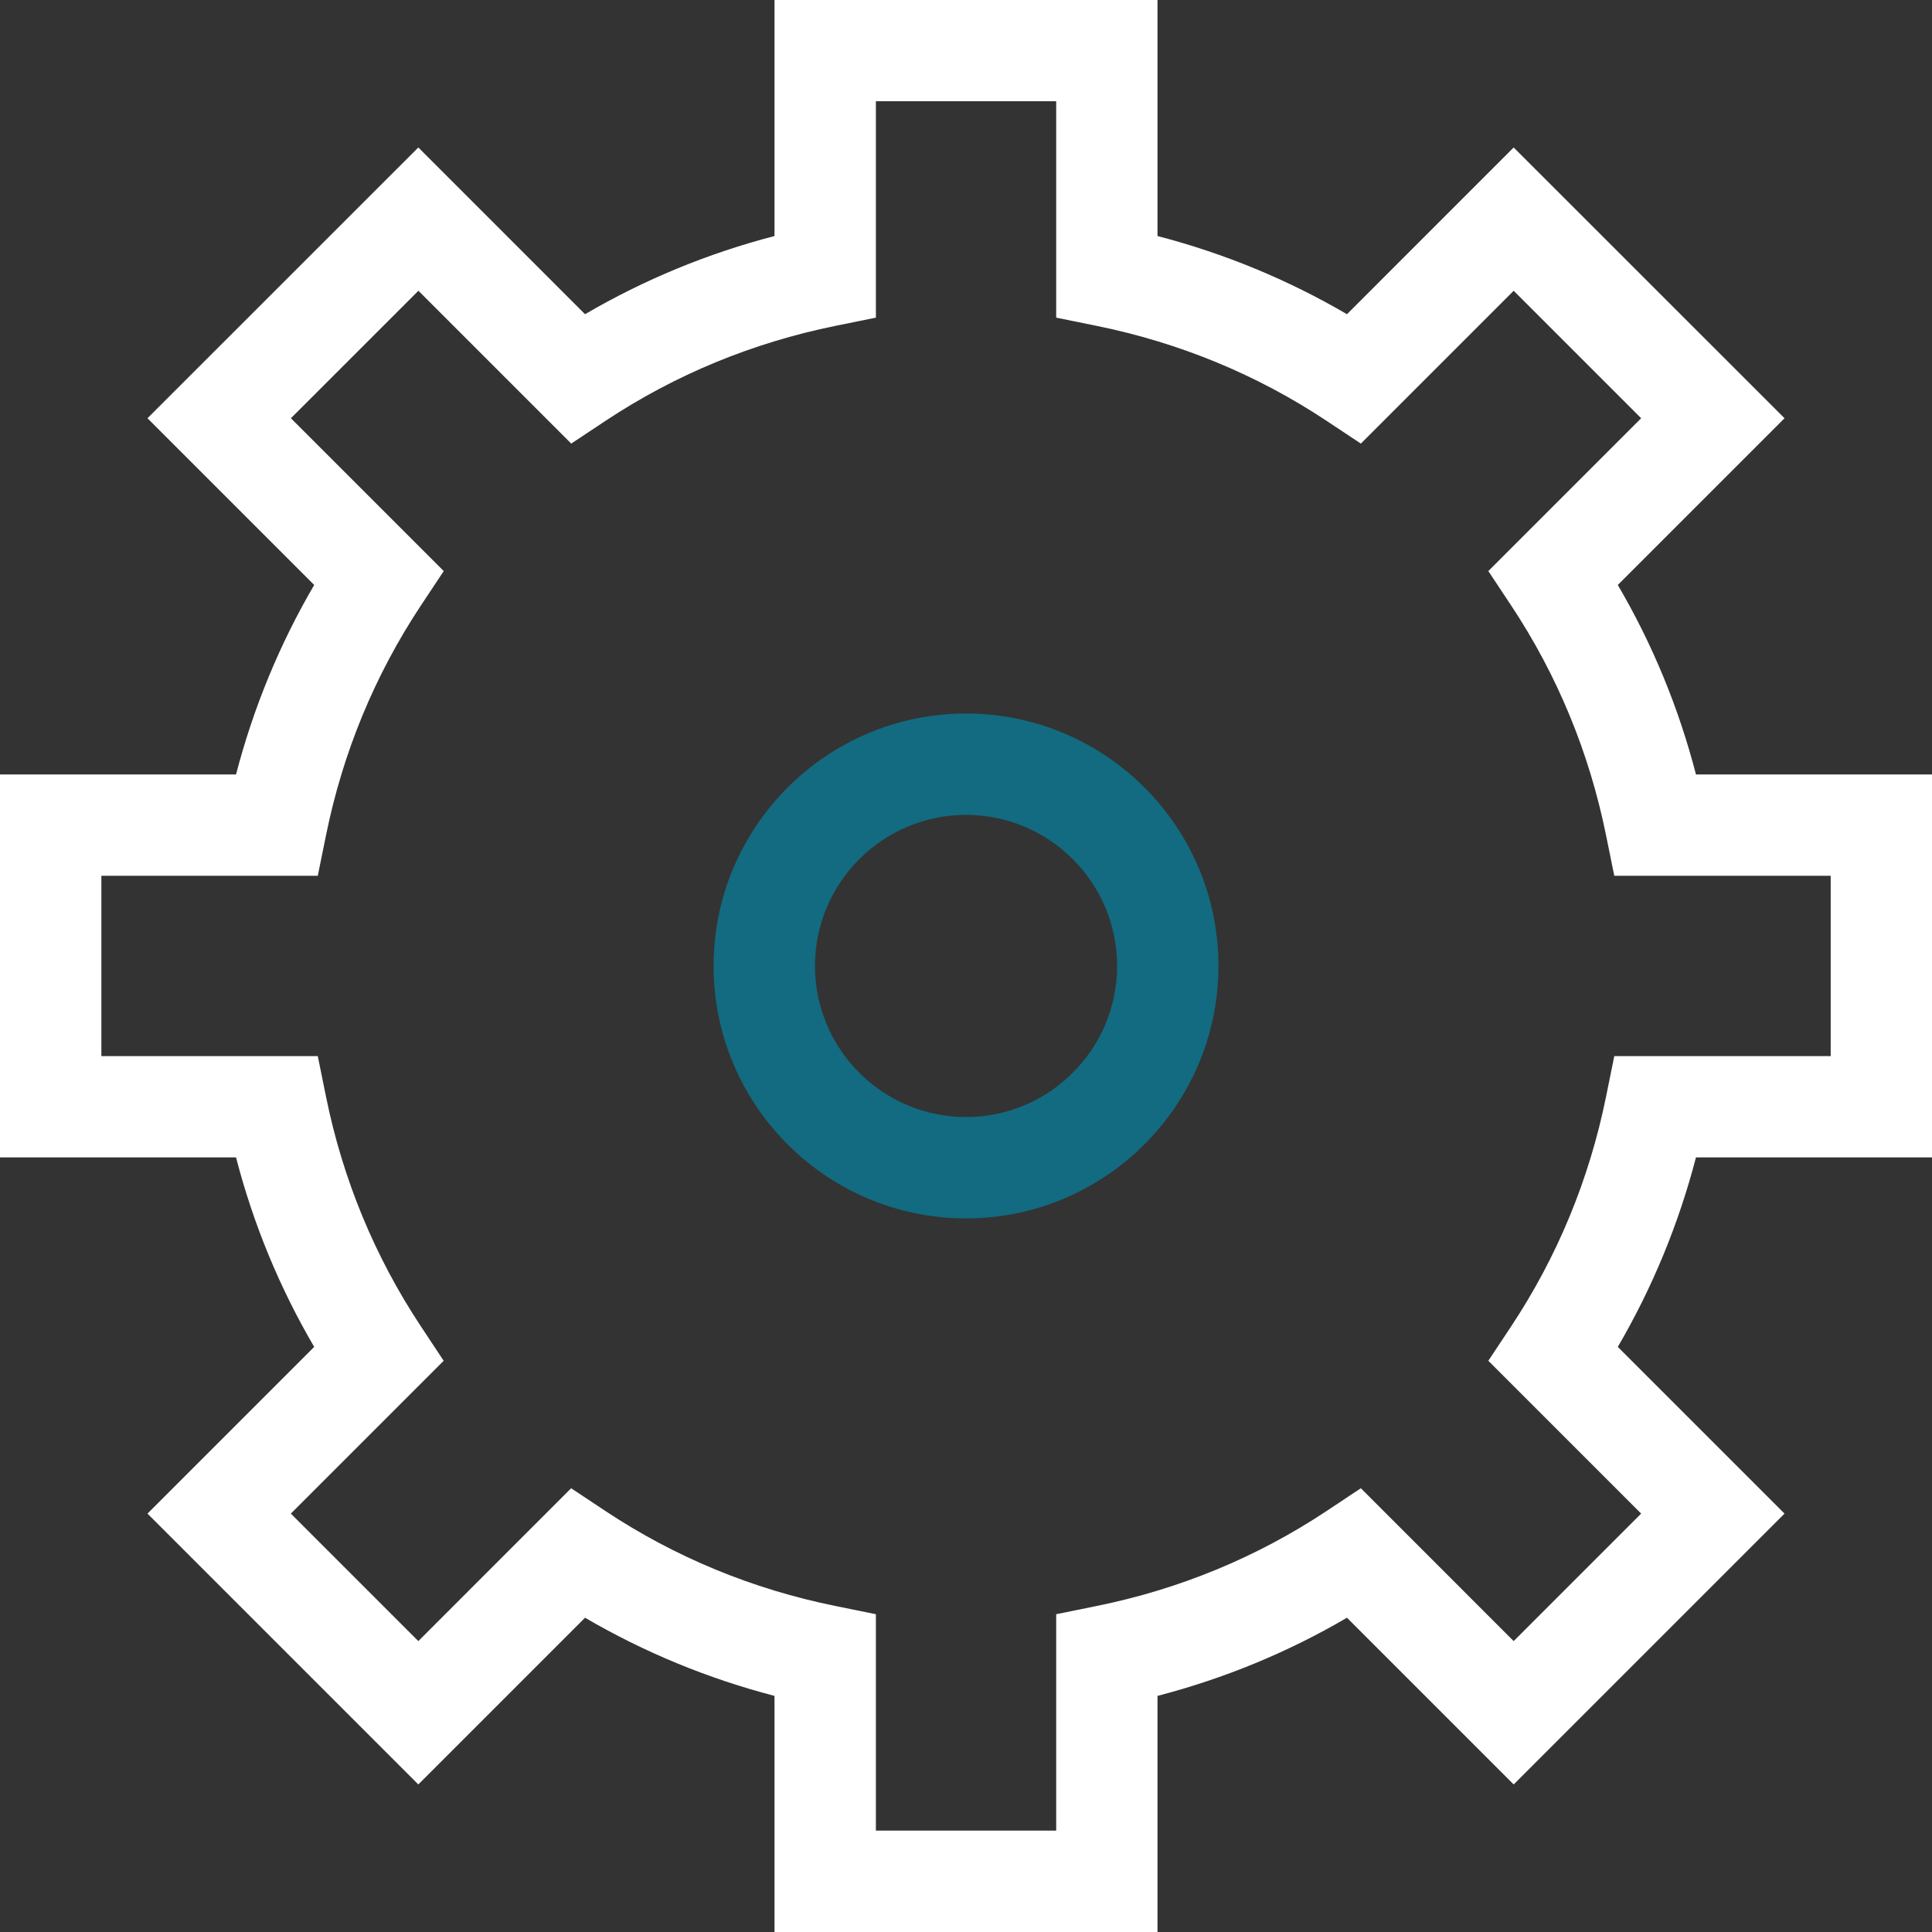
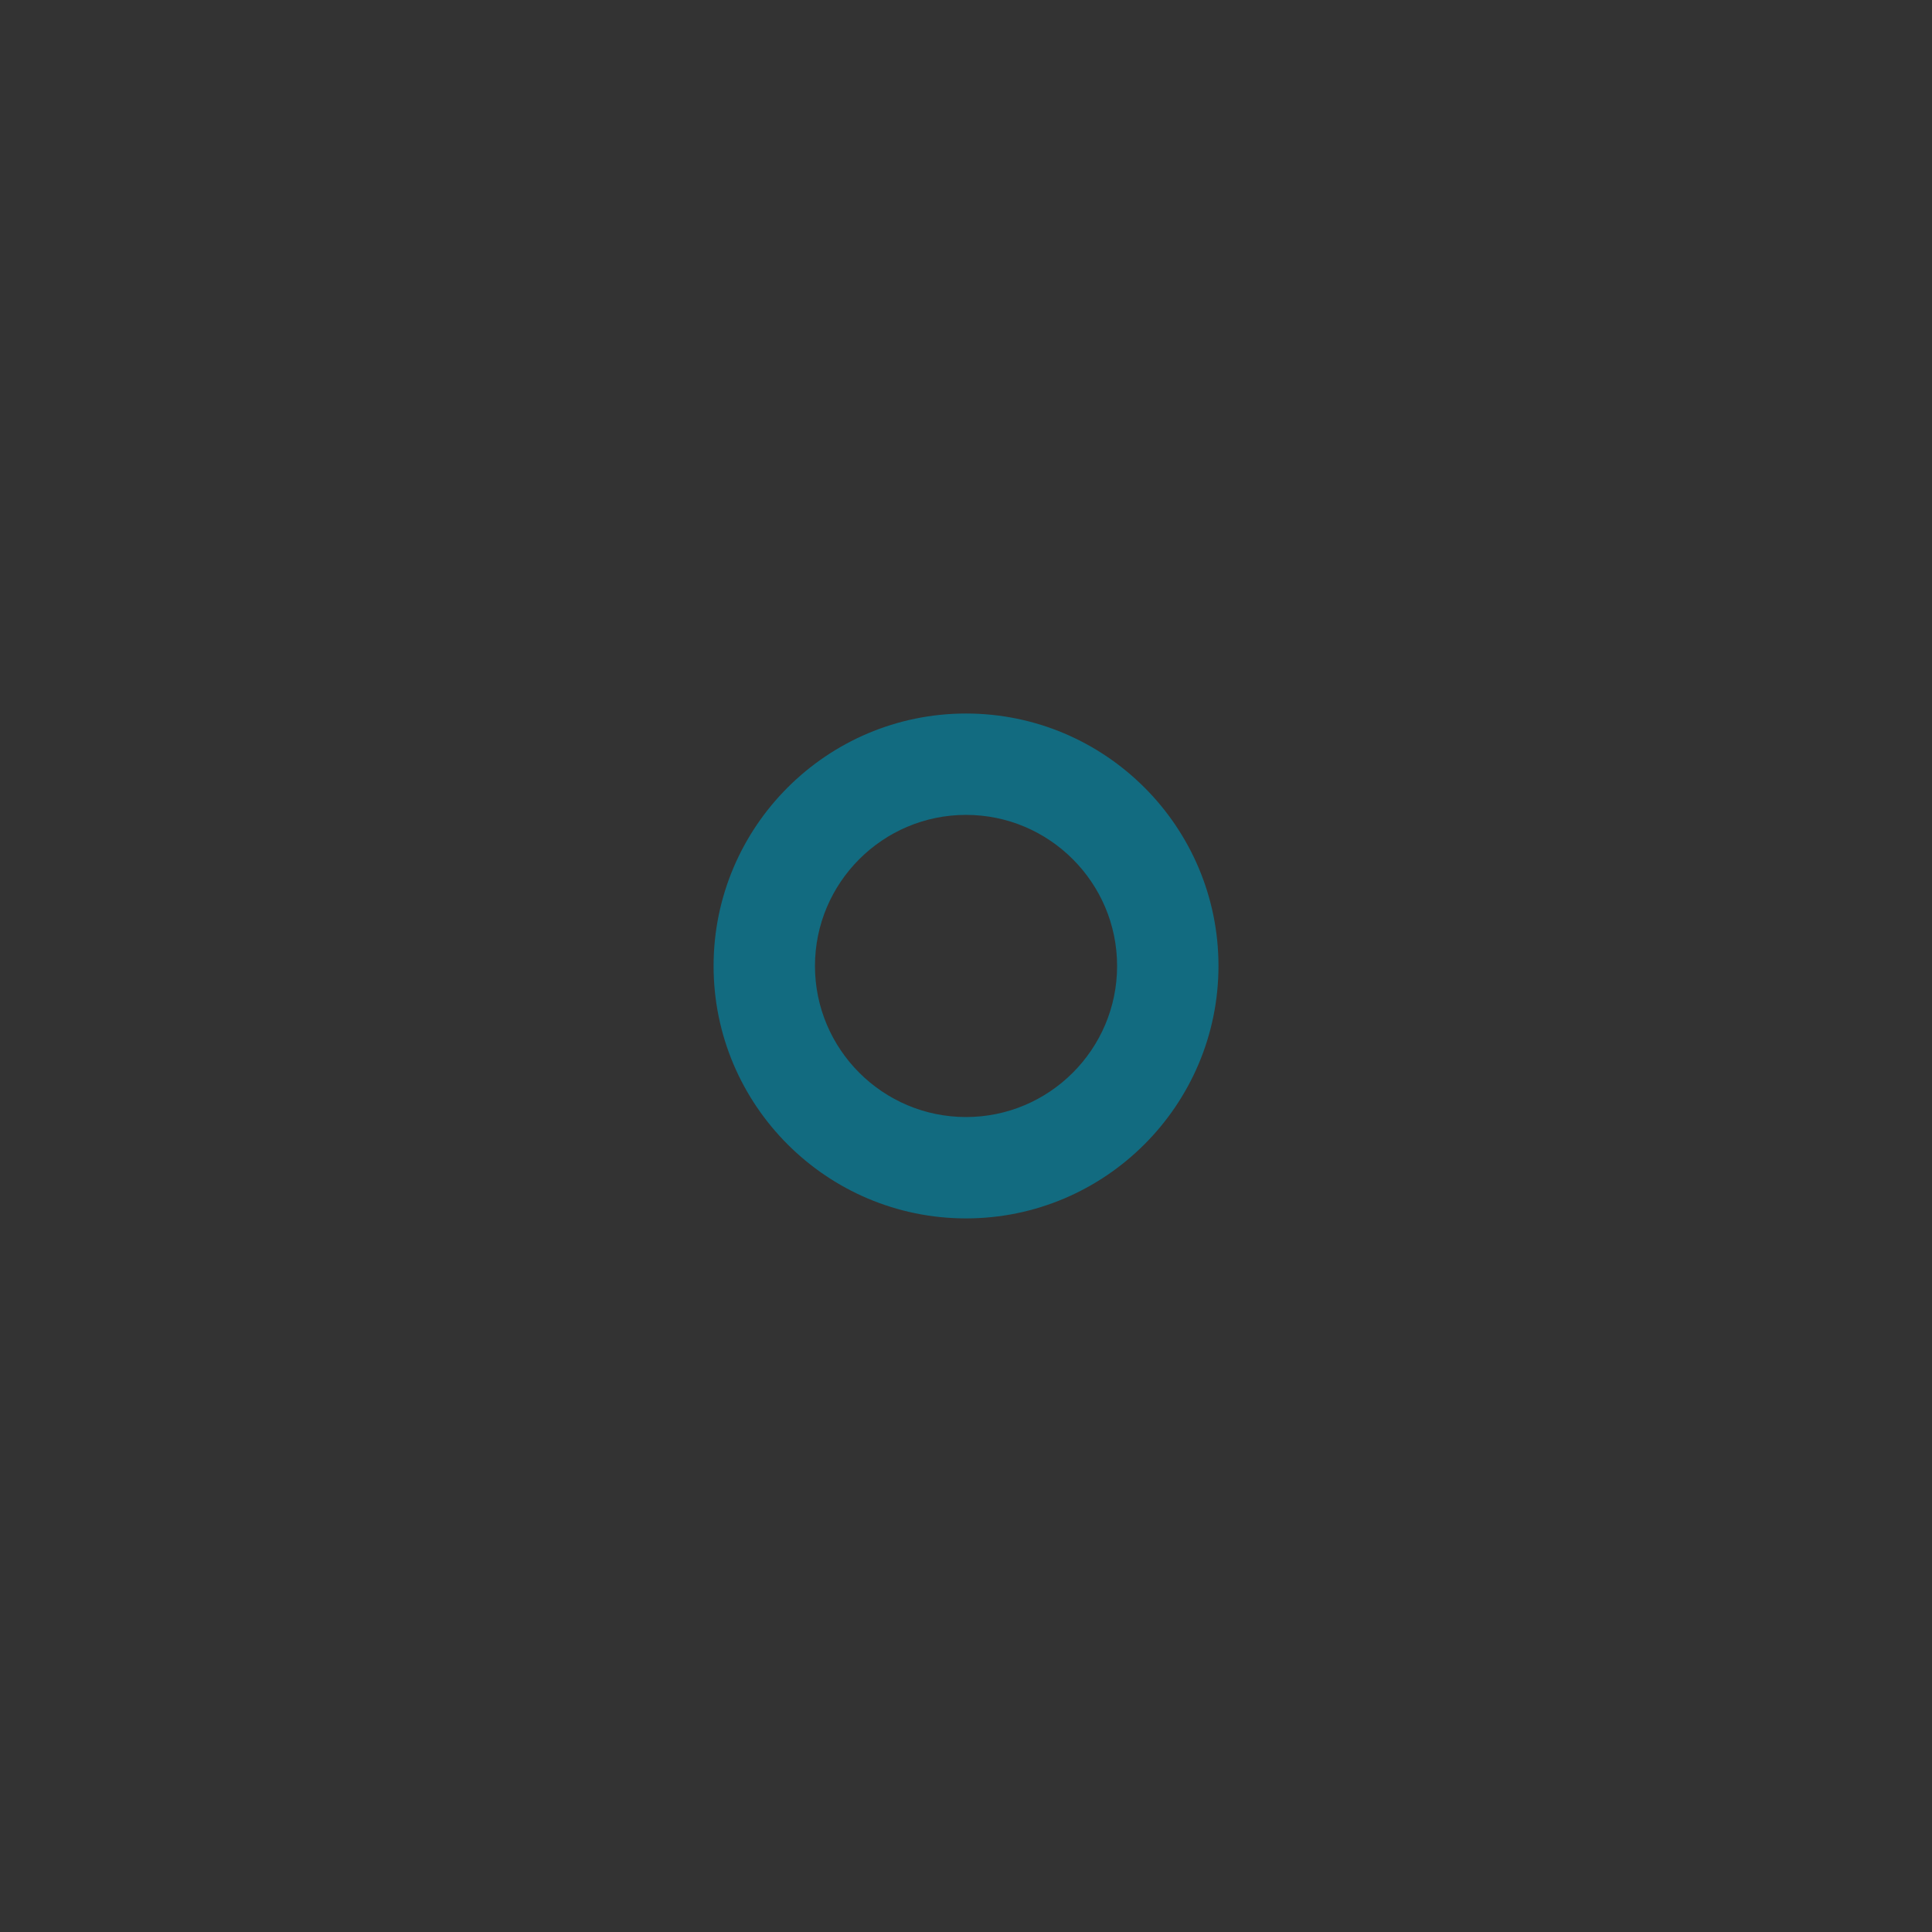
<svg xmlns="http://www.w3.org/2000/svg" width="120" height="120" viewBox="0 0 120 120" fill="none">
  <rect x="0" y="0" width="120" height="120" fill="#333333" stroke="none" />
-   <path d="M71.894 120H48.106V105.335C43.958 104.254 40.013 102.627 36.338 100.48L25.983 110.835L9.16 94.012L19.515 83.657C17.363 79.983 15.737 76.043 14.66 71.889H0V48.102H14.66C15.741 43.953 17.368 40.008 19.515 36.333L9.16 25.978L25.983 9.16L36.338 19.516C40.013 17.368 43.953 15.741 48.106 14.66V0H71.894V14.66C76.047 15.741 79.987 17.368 83.662 19.516L94.017 9.16L110.84 25.978L100.484 36.333C102.637 40.008 104.263 43.948 105.34 48.102H120.005V71.889H105.34C104.259 76.038 102.632 79.983 100.484 83.657L110.84 94.012L94.017 110.835L83.662 100.48C79.987 102.632 76.047 104.254 71.894 105.335V120ZM54.403 113.703H65.602V100.262L68.124 99.749C73.264 98.706 78.062 96.725 82.382 93.861L84.525 92.438L94.017 101.931L101.935 94.012L92.443 84.52L93.865 82.377C96.729 78.053 98.711 73.255 99.754 68.12L100.266 65.597H113.708V54.398H100.266L99.754 51.876C98.711 46.736 96.729 41.938 93.865 37.614L92.443 35.47L101.935 25.978L94.017 18.06L84.525 27.552L82.382 26.13C78.062 23.266 73.264 21.289 68.12 20.241L65.602 19.729V6.287H54.403V19.729L51.885 20.241C46.74 21.289 41.947 23.266 37.623 26.13L35.48 27.552L25.988 18.06L18.069 25.978L27.562 35.47L26.139 37.614C23.276 41.938 21.294 46.736 20.25 51.876L19.738 54.398H6.296V65.597H19.738L20.25 68.12C21.294 73.259 23.276 78.053 26.139 82.377L27.557 84.52L18.065 94.012L25.983 101.931L35.475 92.438L37.618 93.861C41.942 96.725 46.741 98.706 51.88 99.749L54.403 100.262V113.703Z" fill="white" />
  <path d="M60.002 75.677C51.358 75.677 44.322 68.646 44.322 59.998C44.322 51.354 51.354 44.318 60.002 44.318C68.65 44.318 75.682 51.349 75.682 59.998C75.677 68.641 68.645 75.677 60.002 75.677ZM60.002 50.614C54.829 50.614 50.619 54.825 50.619 59.998C50.619 65.171 54.829 69.381 60.002 69.381C65.175 69.381 69.385 65.171 69.385 59.998C69.385 54.825 65.175 50.614 60.002 50.614Z" fill="#126B80" />
</svg>